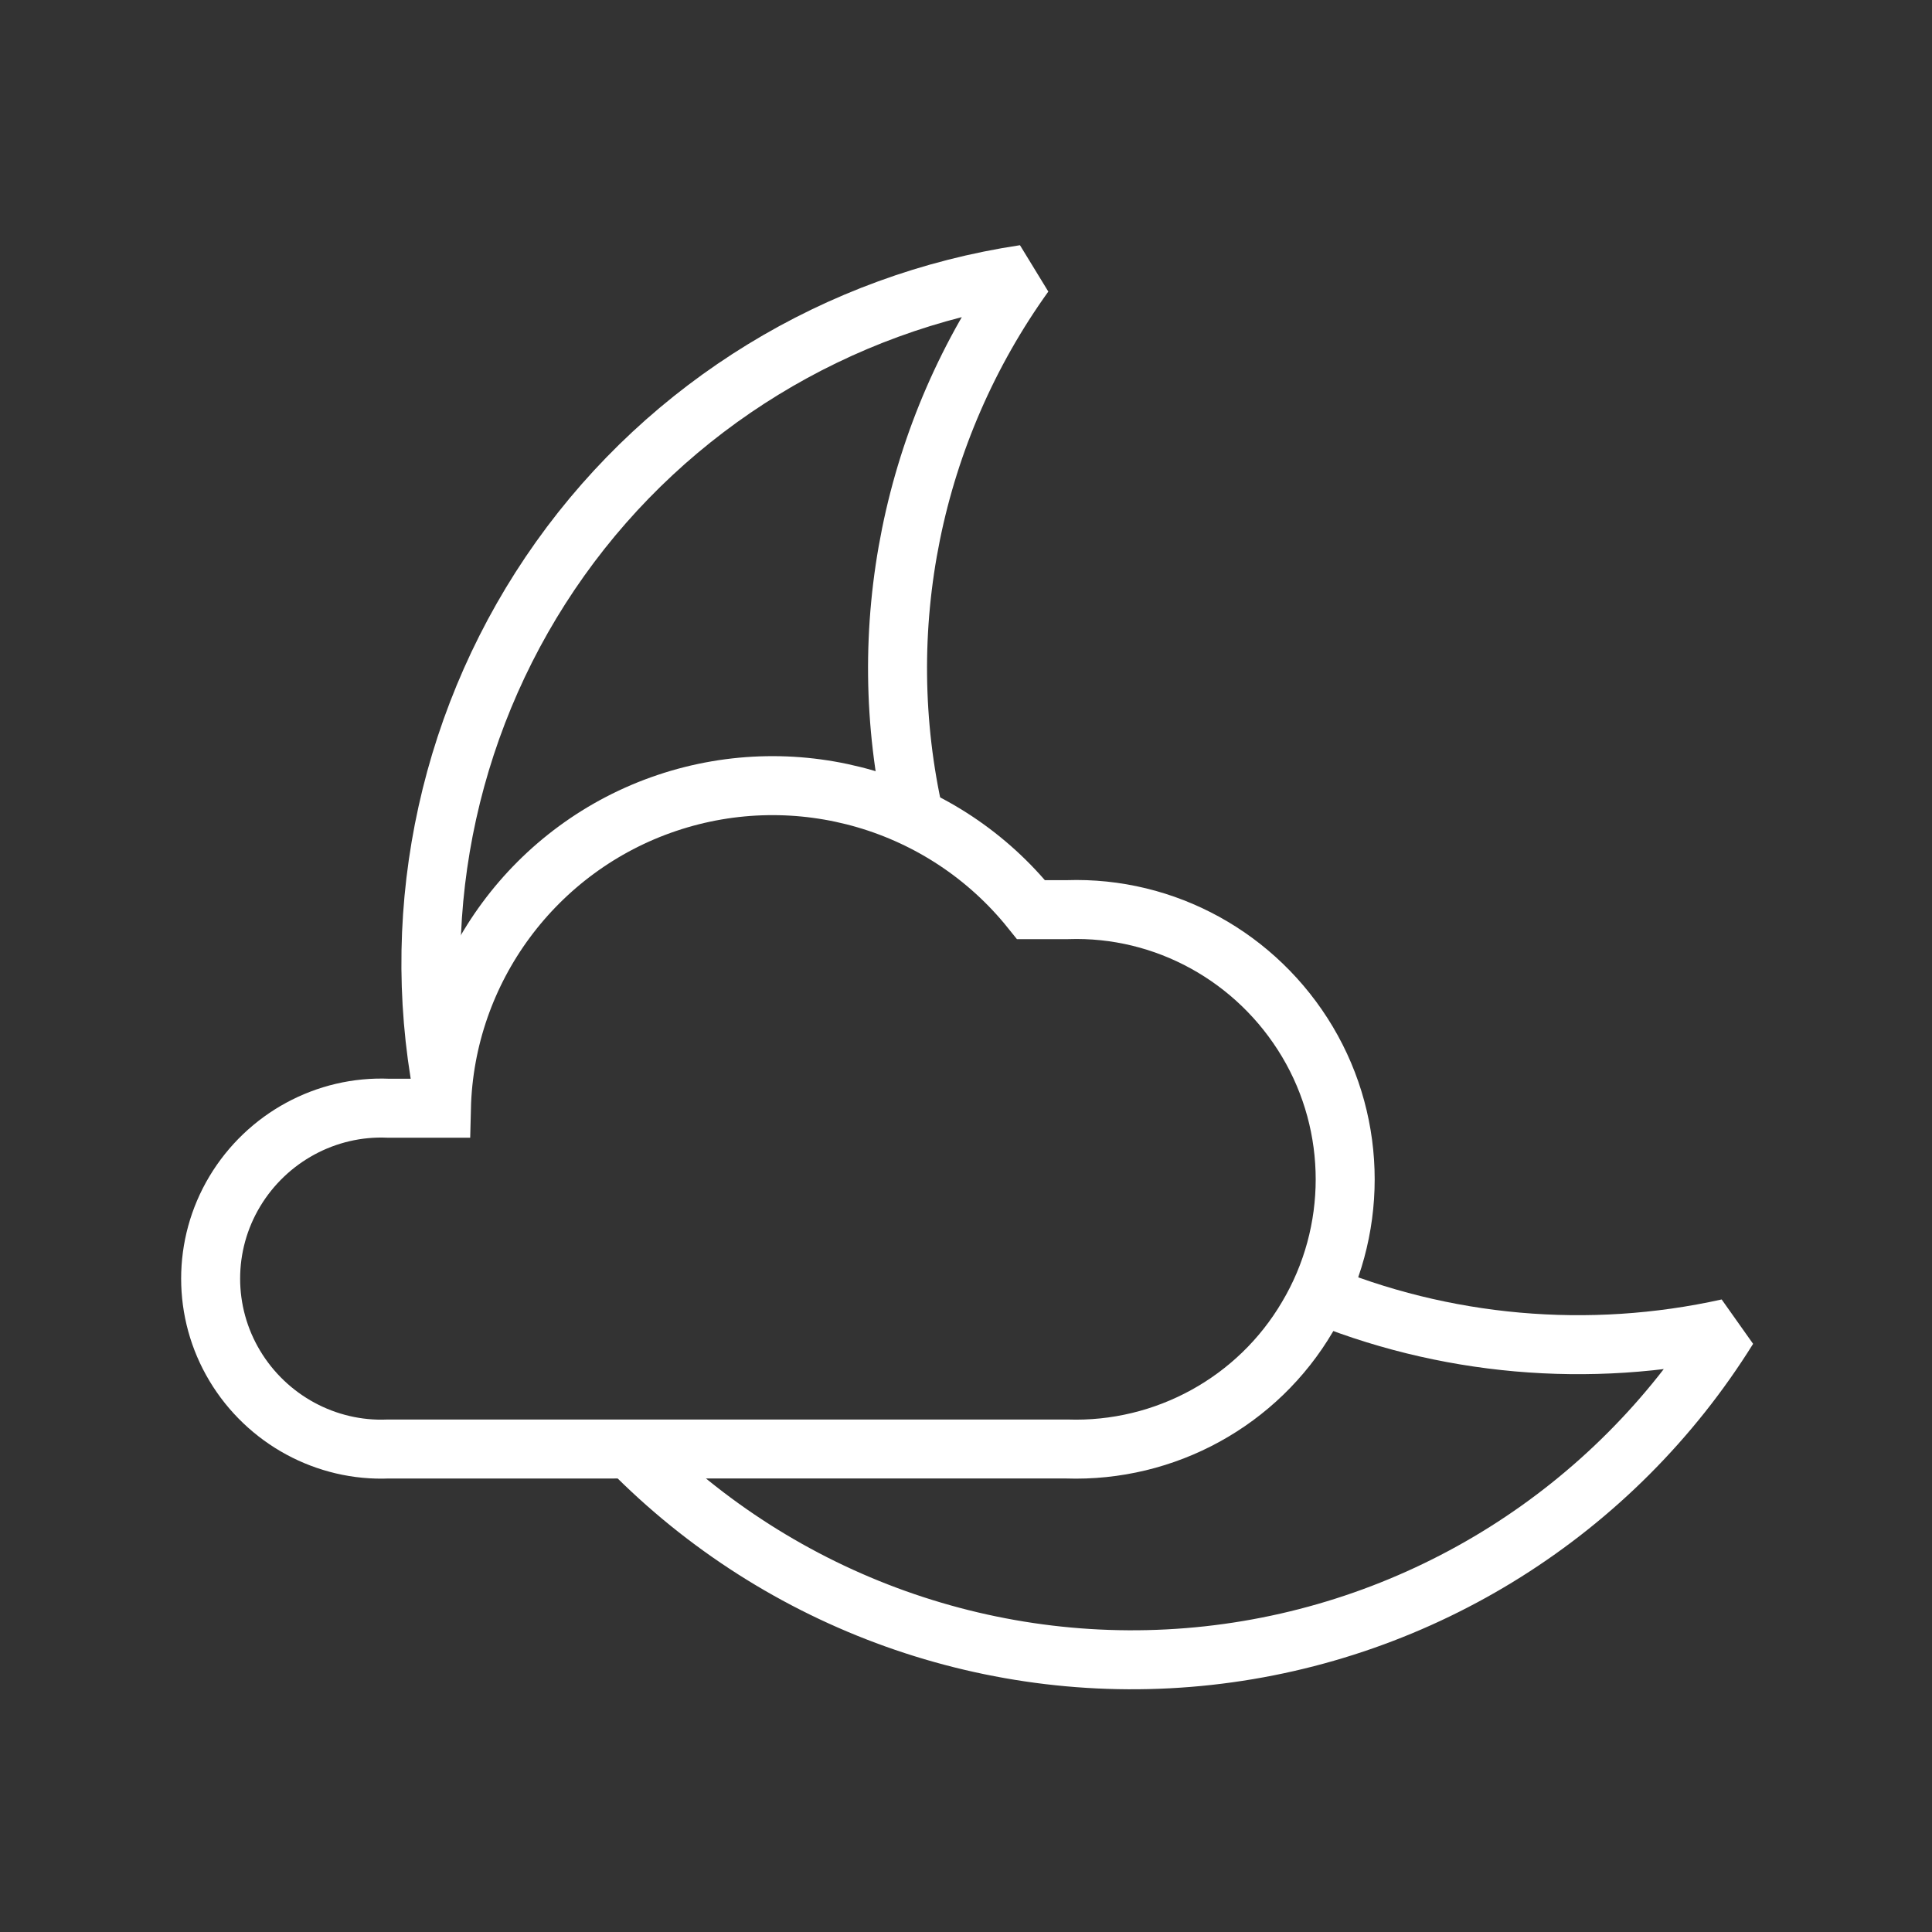
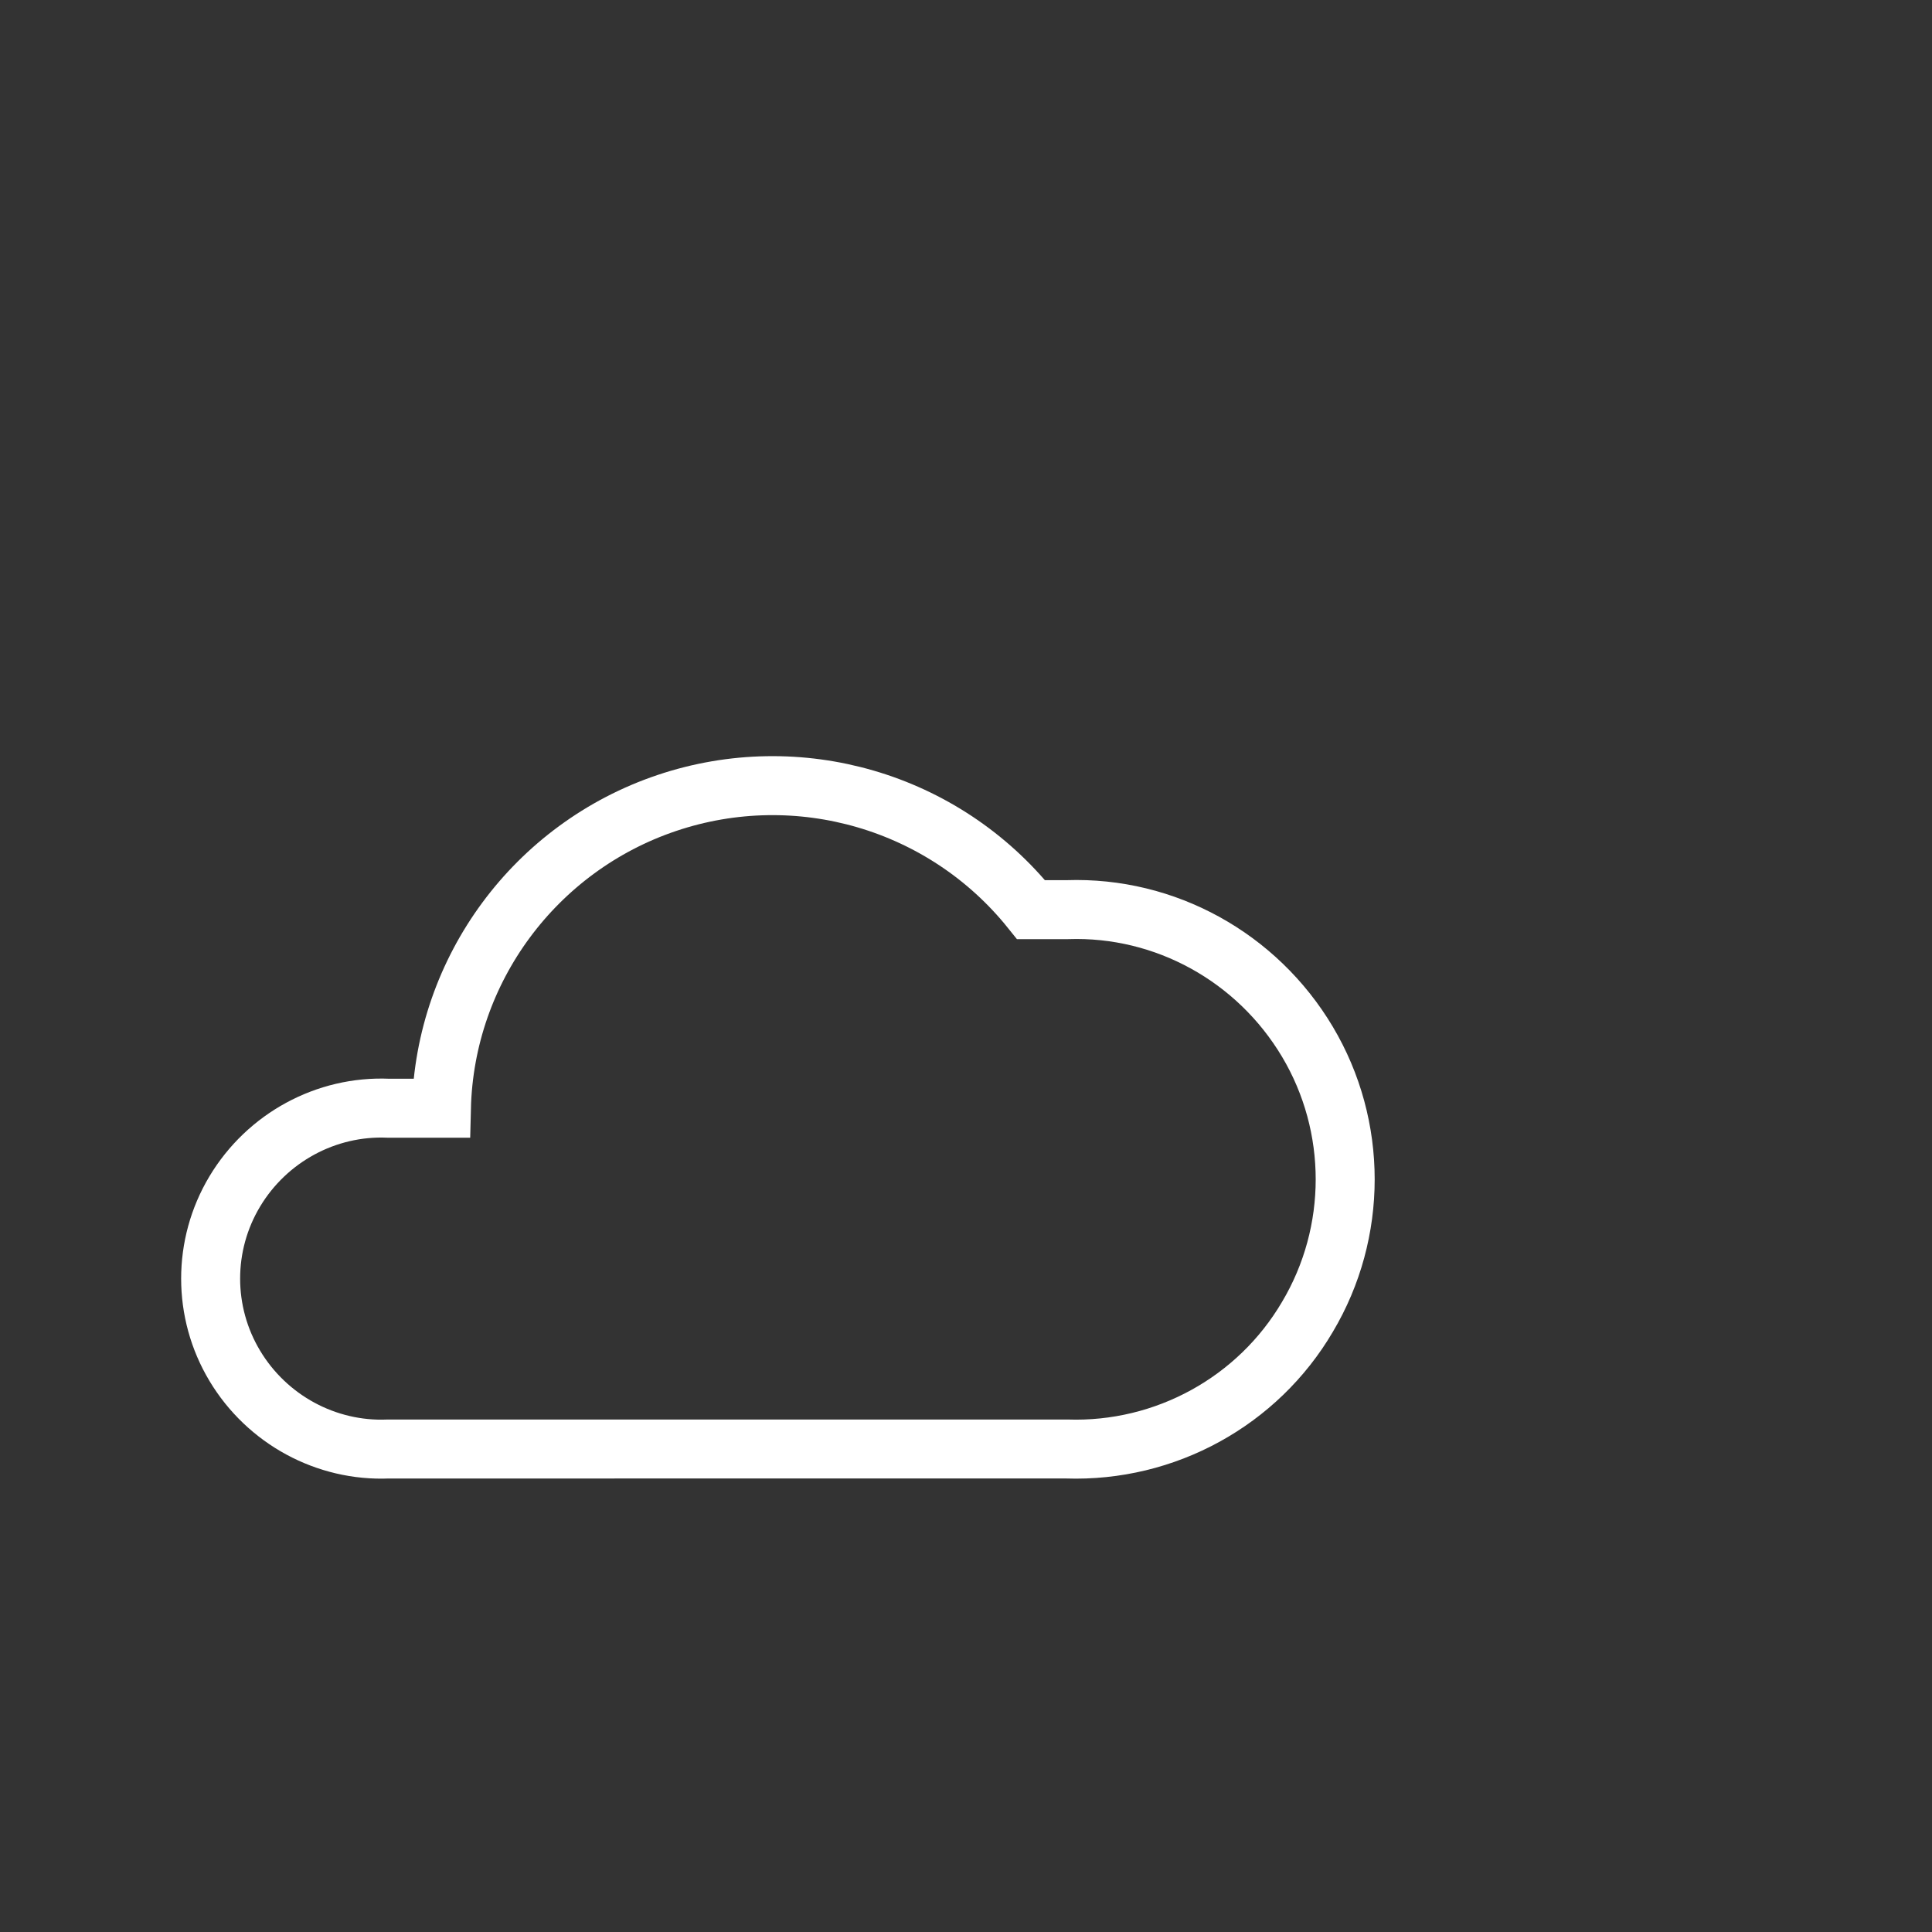
<svg xmlns="http://www.w3.org/2000/svg" version="1.1" id="Camada_1" x="0px" y="0px" viewBox="0 0 288 288" style="enable-background:new 0 0 288 288;" xml:space="preserve">
  <rect x="0" y="0" width="288" height="288" fill="#333333" stroke="none" />
  <style type="text/css">
	.st0{fill:none;stroke:#FFFFFF;stroke-width:8.793;stroke-linejoin:bevel;}
	.st1{fill:none;stroke:#FFFFFF;stroke-width:8.793;}
</style>
  <desc>Created with Sketch.</desc>
  <g id="ICONS-_x2F_-Forecast-_x2F_-Color-_x2F_-35---Partly-Cloudy-Night-LK">
    <g id="Partly-Cloudy" transform="translate(31, 40)">
-       <path id="Path" class="st0" d="M105.3,81.9c-6.4-28.1-0.4-57.6,16.4-81C93.8,5.1,68.8,20.4,52.5,43.3s-22.7,51.6-17.5,79.3" />
-       <path id="Path_1_" class="st0" d="M62.9,176c22.5,22.9,54.3,34.3,86.2,30.8s60.5-21.5,77.5-48.8c-20.7,4.6-42.4,2.7-61.9-5.5" />
      <path id="Path_2_" class="st1" d="M128.1,95.6h-5.4c-13-16.2-34.7-22.5-54.3-15.9c-19.6,6.6-33.1,24.8-33.6,45.5h-7.9    c-9.3-0.4-18.1,4.4-22.9,12.4c-4.8,8-4.8,18,0,26s13.6,12.8,22.9,12.4H128c14.7,0.5,28.5-7.1,35.9-19.7c7.5-12.6,7.5-28.4,0-41    S142.7,95.1,128.1,95.6L128.1,95.6z" />
    </g>
  </g>
</svg>